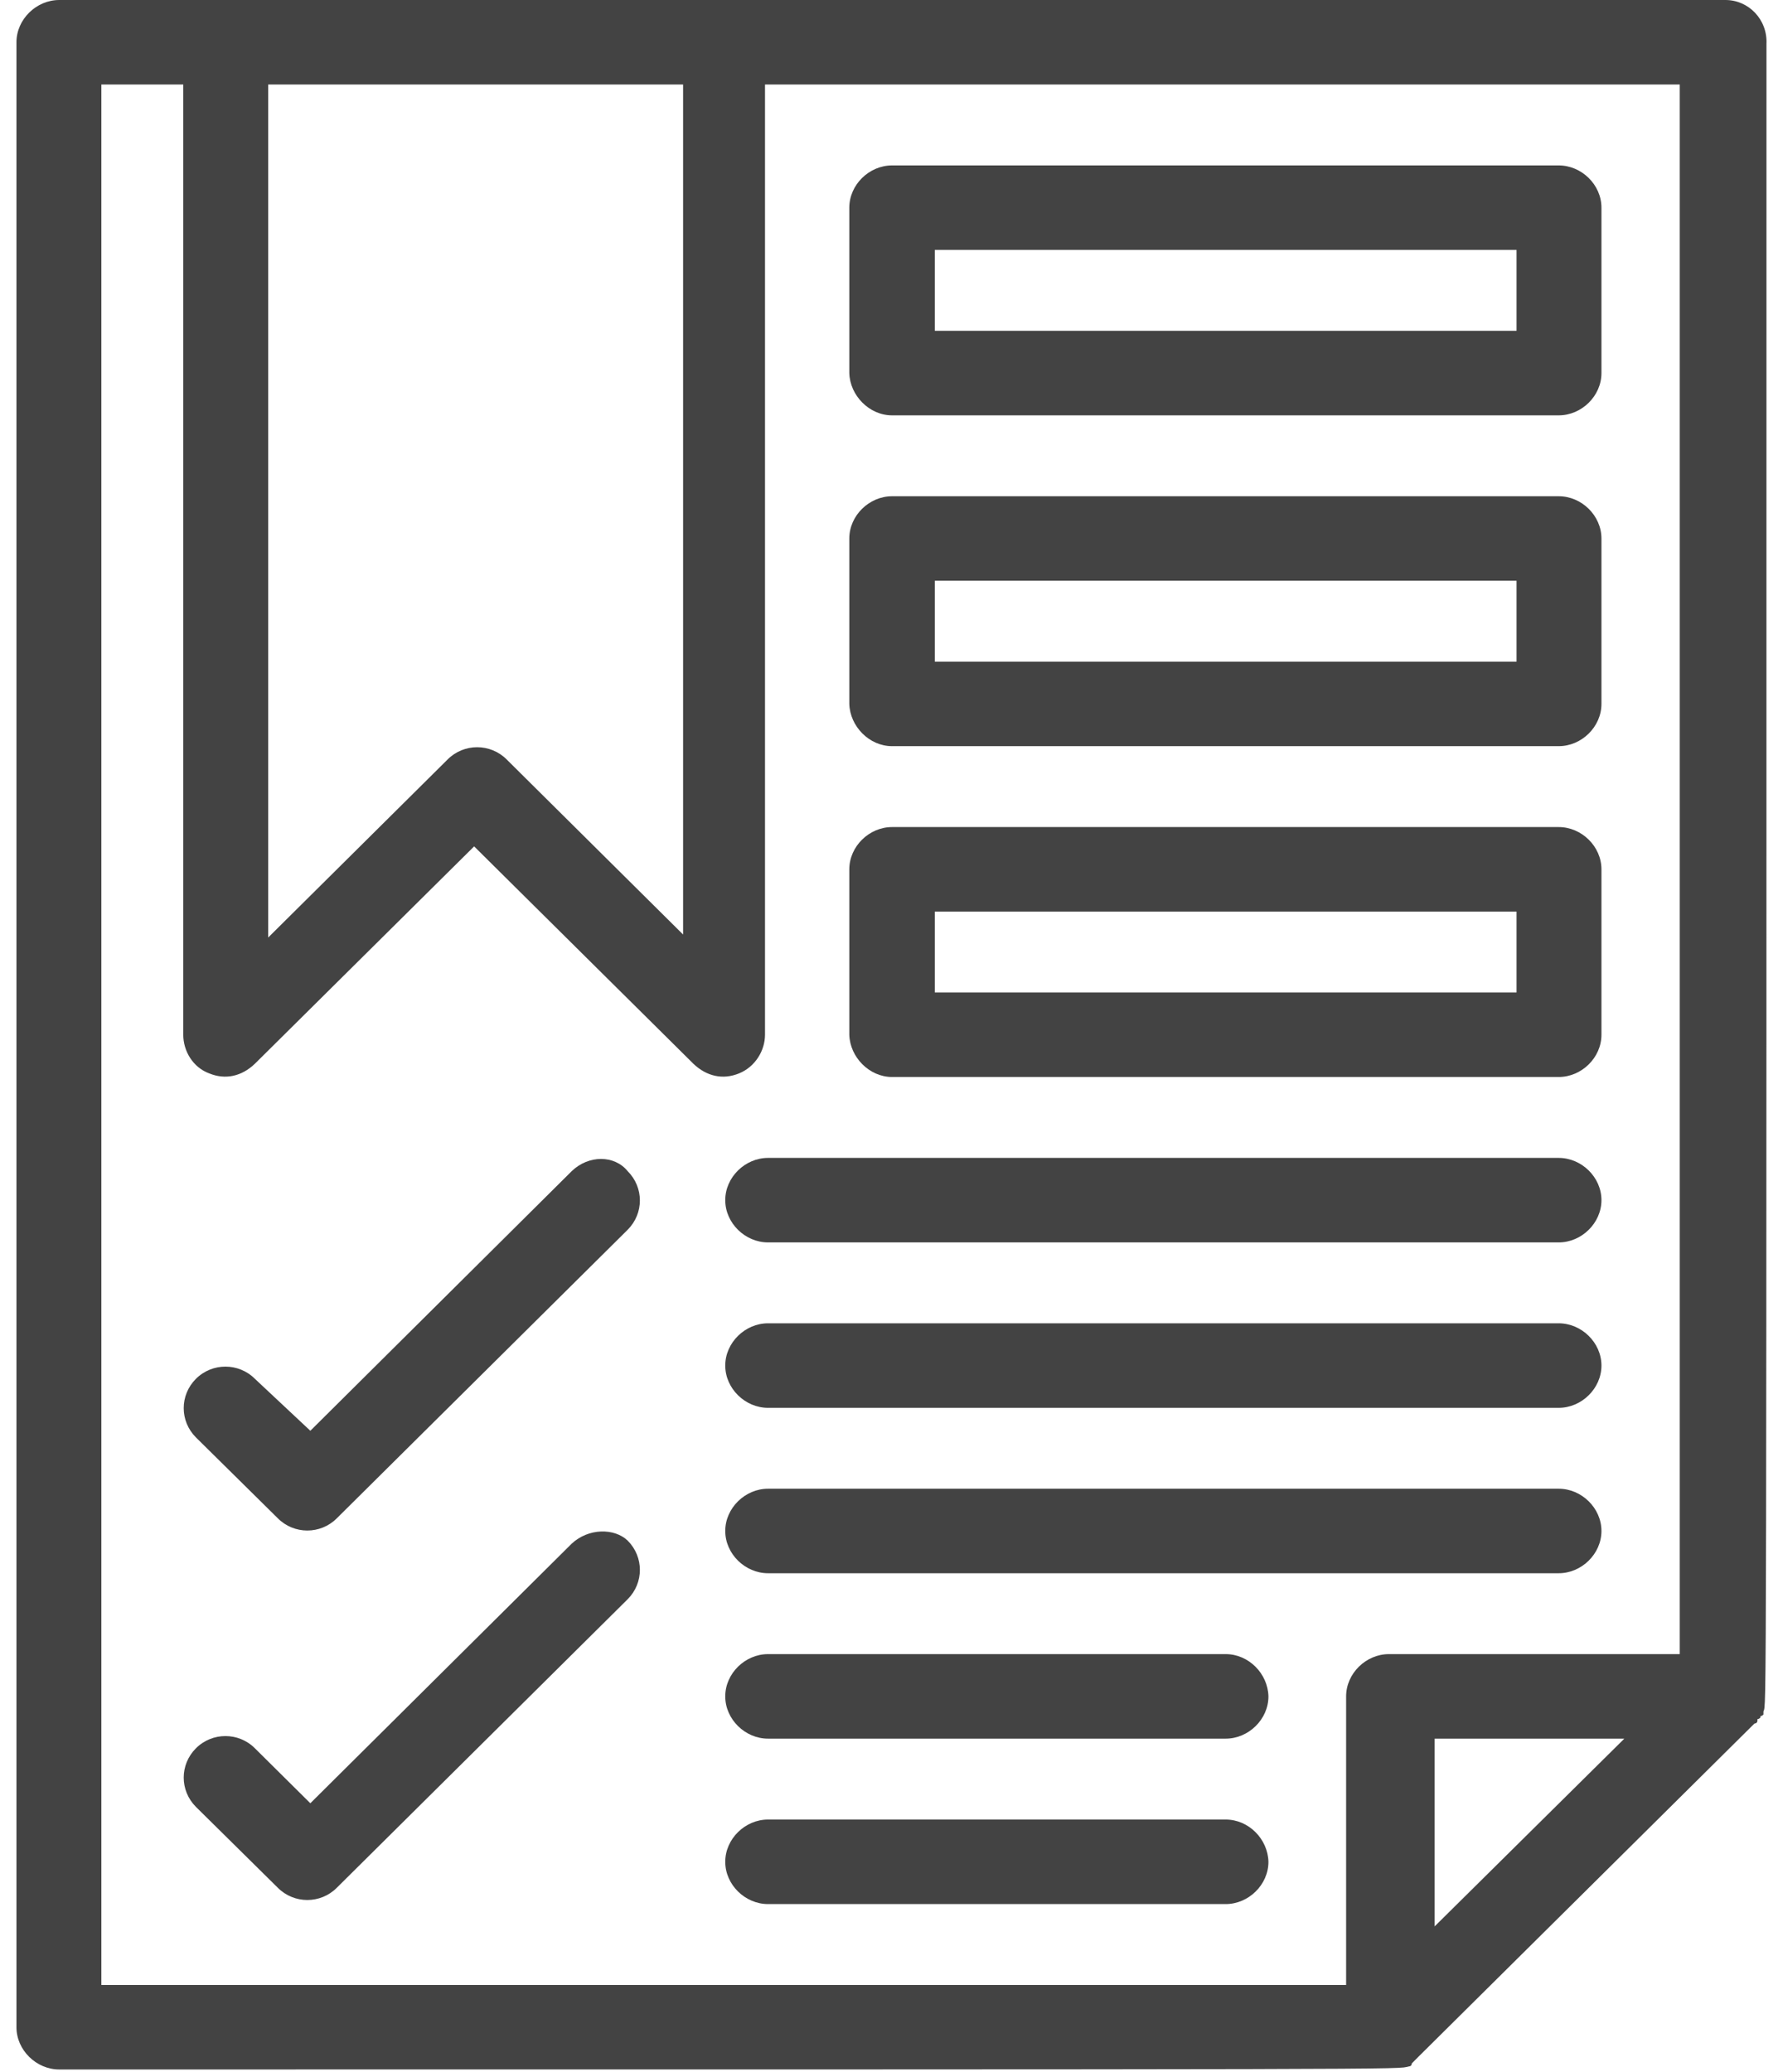
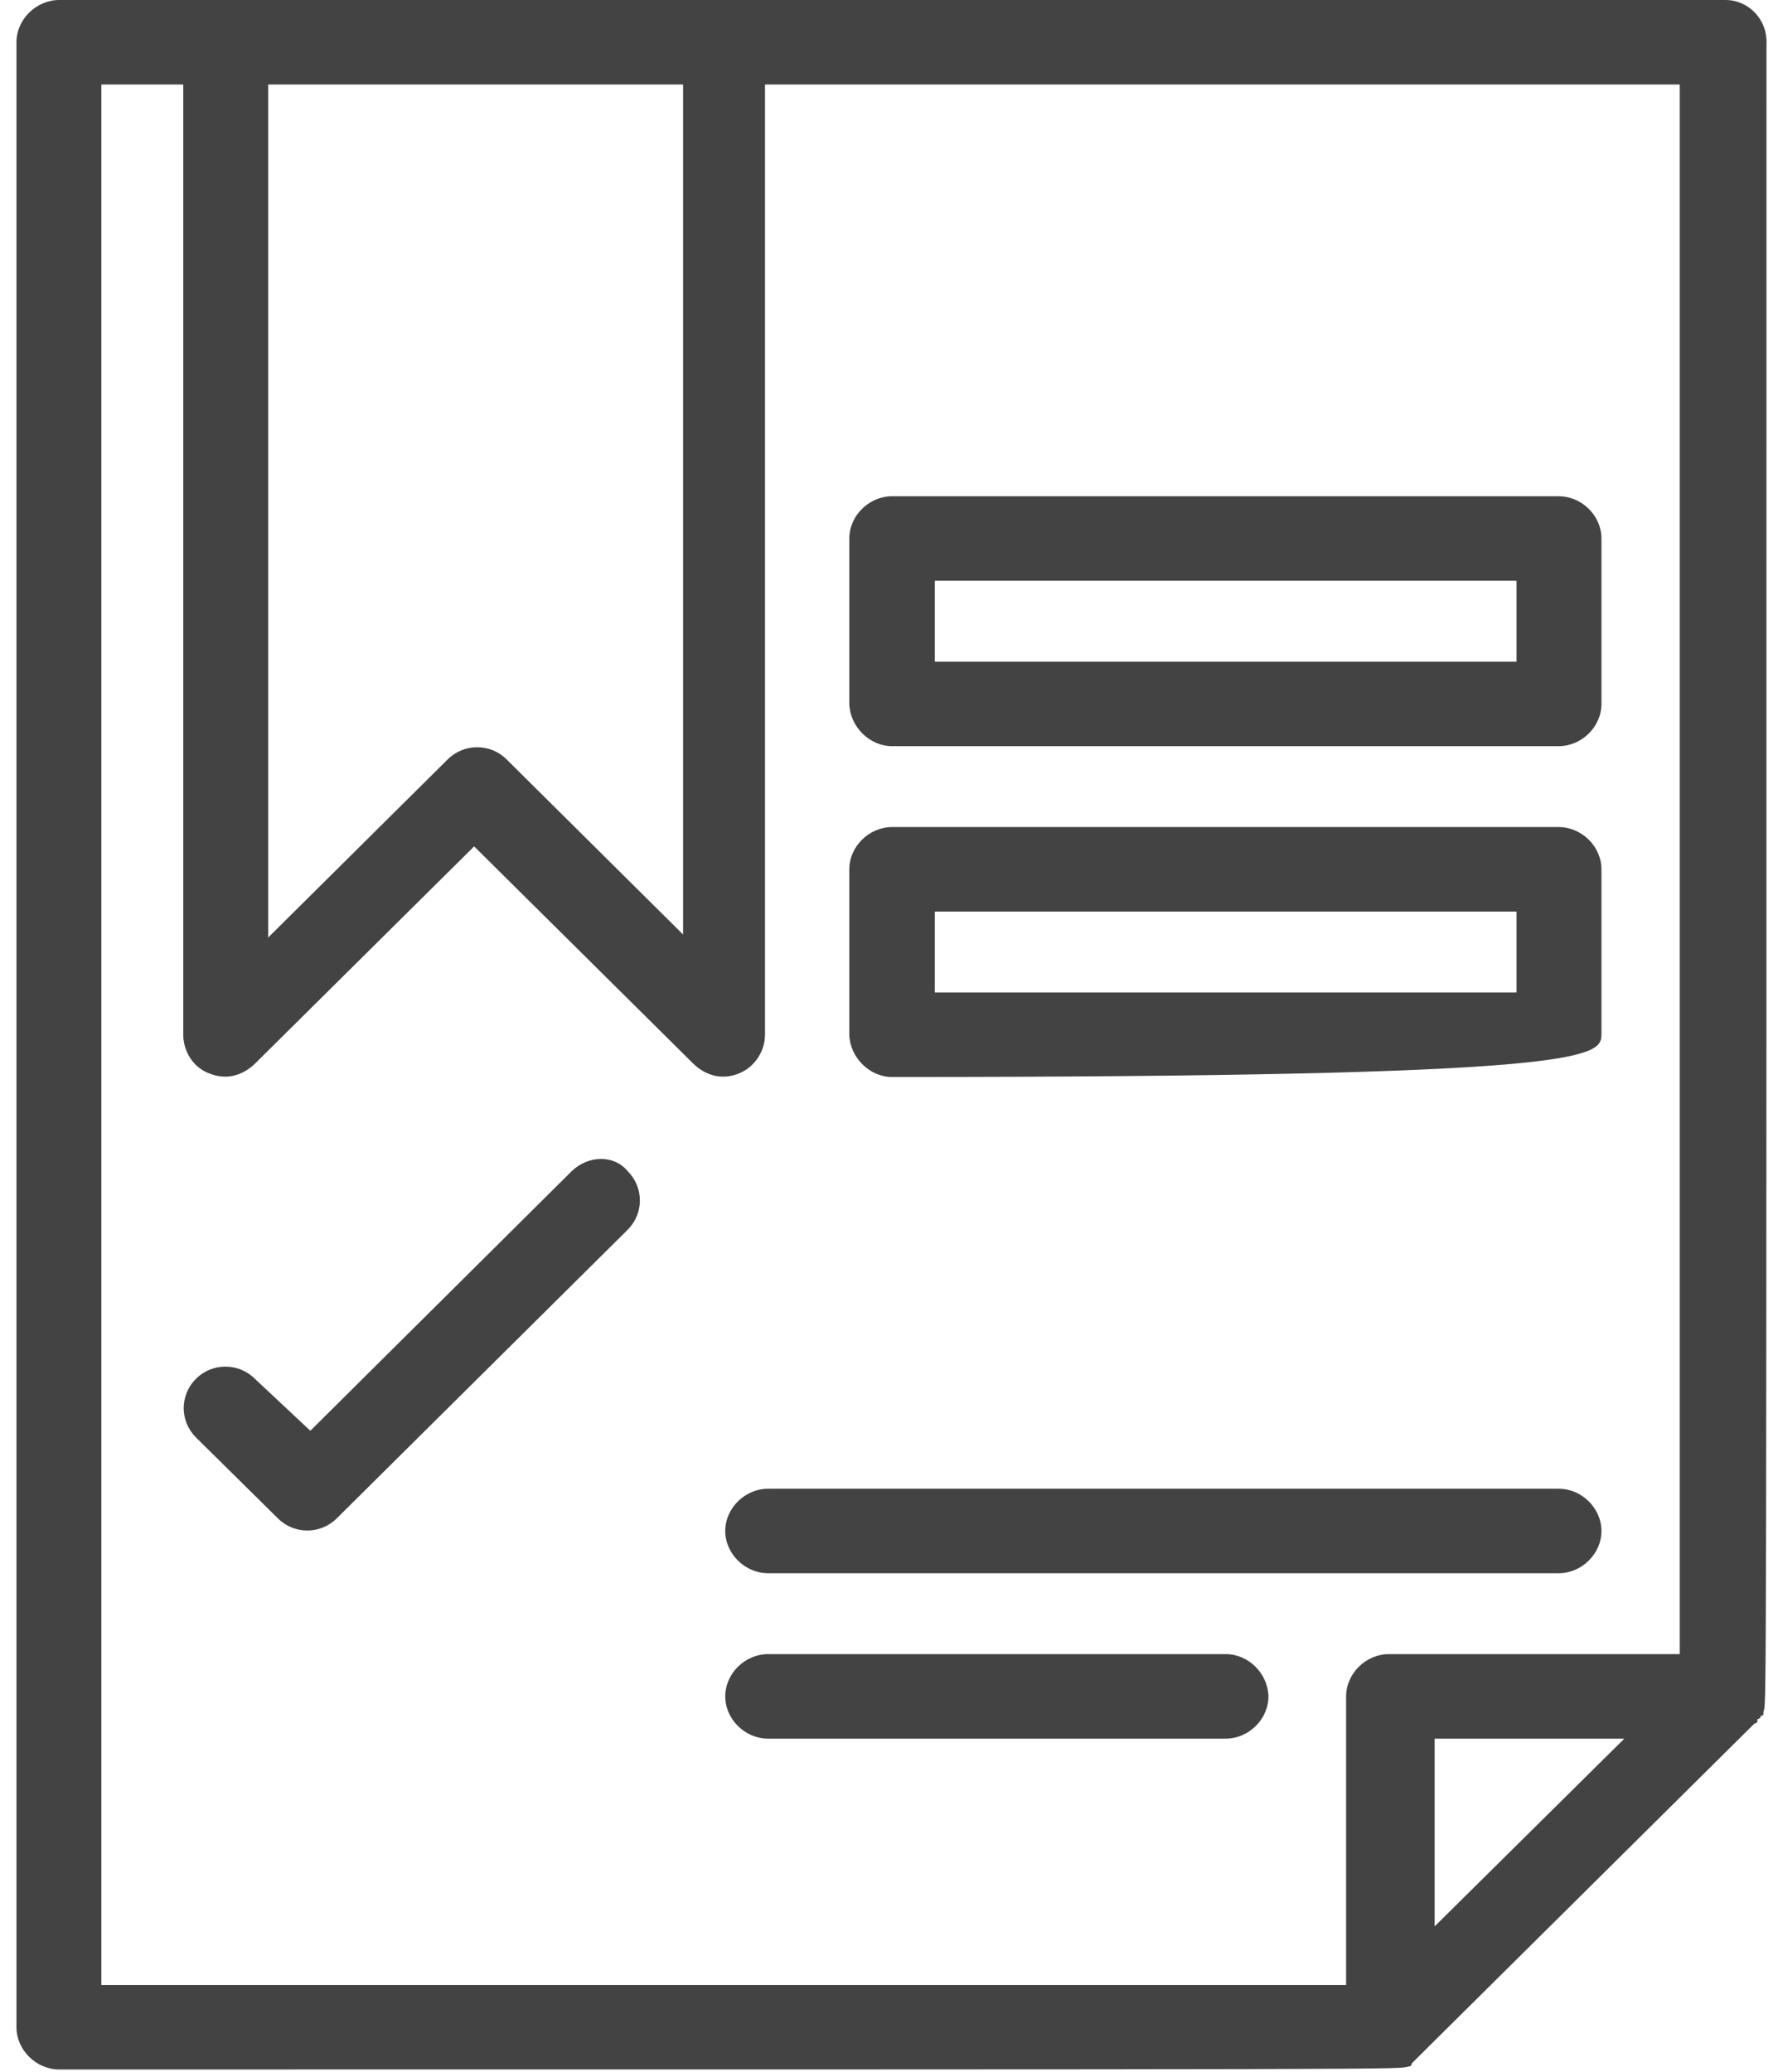
<svg xmlns="http://www.w3.org/2000/svg" width="74" height="86" viewBox="0 0 74 86" fill="none">
  <path d="M71.614 0C68.215 0 4.482 0 2.458 0C1.508 0 0.683 0.802 0.683 1.754V84.129C0.683 85.081 1.508 85.883 2.458 85.883C59.967 85.883 57.918 85.883 58.468 85.758C58.468 85.758 58.593 85.758 58.593 85.633L58.842 85.382C58.967 85.257 72.814 71.528 72.814 71.528C72.814 71.528 72.939 71.528 72.939 71.402C72.939 71.277 72.939 71.402 73.064 71.277C73.064 71.152 73.064 71.277 73.189 71.152C73.189 71.026 73.189 71.152 73.189 71.026C73.314 70.626 73.314 73.306 73.314 1.829C73.364 0.802 72.564 0 71.614 0ZM11.13 3.507H28.351V38.783L21.028 31.517C20.353 30.841 19.253 30.841 18.578 31.517L11.13 38.908V3.507ZM59.542 79.945V72.154H67.415L59.542 79.945ZM69.715 68.646H57.643C56.693 68.646 55.868 69.448 55.868 70.4V82.376H4.207V3.507H7.606V42.942C7.606 43.618 8.006 44.294 8.681 44.545C9.356 44.821 10.031 44.67 10.58 44.144L19.678 35.125L28.776 44.144C29.325 44.67 30 44.821 30.675 44.545C31.35 44.269 31.75 43.593 31.75 42.942V3.507H69.715V68.646Z" fill="#434343" />
-   <path d="M30.1 49.806C30.1 50.758 30.925 51.56 31.875 51.56H64.691C65.641 51.56 66.465 50.758 66.465 49.806C66.465 48.854 65.641 48.053 64.691 48.053H31.875C30.925 48.053 30.1 48.854 30.1 49.806Z" fill="#434343" />
-   <path d="M64.691 54.917H31.875C30.925 54.917 30.1 55.719 30.1 56.671C30.1 57.623 30.925 58.425 31.875 58.425H64.691C65.641 58.425 66.465 57.623 66.465 56.671C66.465 55.719 65.641 54.917 64.691 54.917Z" fill="#434343" />
  <path d="M64.691 61.782H31.875C30.925 61.782 30.1 62.584 30.1 63.535C30.1 64.487 30.925 65.289 31.875 65.289H64.691C65.641 65.289 66.465 64.487 66.465 63.535C66.465 62.584 65.641 61.782 64.691 61.782Z" fill="#434343" />
  <path d="M50.87 68.646H31.875C30.925 68.646 30.1 69.448 30.1 70.4C30.1 71.352 30.925 72.154 31.875 72.154H50.87C51.819 72.154 52.644 71.352 52.644 70.4C52.619 69.448 51.819 68.646 50.87 68.646Z" fill="#434343" />
-   <path d="M50.87 75.511H31.875C30.925 75.511 30.1 76.313 30.1 77.265C30.1 78.217 30.925 79.019 31.875 79.019H50.87C51.819 79.019 52.644 78.217 52.644 77.265C52.619 76.313 51.819 75.511 50.87 75.511Z" fill="#434343" />
  <path d="M23.727 48.604L12.88 59.377L10.58 57.222C9.906 56.546 8.806 56.546 8.131 57.222C7.456 57.898 7.456 58.976 8.131 59.652L11.53 63.009C12.205 63.686 13.305 63.686 13.979 63.009L26.051 51.034C26.726 50.357 26.726 49.28 26.051 48.604C25.501 47.927 24.427 47.927 23.727 48.604Z" fill="#434343" />
-   <path d="M23.727 64.062L12.88 74.835L10.58 72.555C9.906 71.878 8.806 71.878 8.131 72.555C7.456 73.231 7.456 74.308 8.131 74.985L11.53 78.342C12.205 79.019 13.305 79.019 13.979 78.342L26.051 66.367C26.726 65.69 26.726 64.613 26.051 63.936C25.501 63.41 24.427 63.41 23.727 64.062Z" fill="#434343" />
-   <path d="M37.023 17.237H64.691C65.641 17.237 66.465 16.435 66.465 15.483V8.618C66.465 7.666 65.641 6.865 64.691 6.865H37.023C36.074 6.865 35.249 7.666 35.249 8.618V15.483C35.274 16.41 36.074 17.237 37.023 17.237ZM38.798 10.372H62.941V13.729H38.798V10.372Z" fill="#434343" />
  <path d="M37.023 30.966H64.691C65.641 30.966 66.465 30.164 66.465 29.212V22.348C66.465 21.396 65.641 20.594 64.691 20.594H37.023C36.074 20.594 35.249 21.396 35.249 22.348V29.212C35.274 30.139 36.074 30.966 37.023 30.966ZM38.798 24.101H62.941V27.459H38.798V24.101Z" fill="#434343" />
-   <path d="M37.023 44.695H64.691C65.641 44.695 66.465 43.894 66.465 42.942V36.077C66.465 35.125 65.641 34.323 64.691 34.323H37.023C36.074 34.323 35.249 35.125 35.249 36.077V42.942C35.274 43.868 36.074 44.695 37.023 44.695ZM38.798 37.831H62.941V41.188H38.798V37.831Z" fill="#434343" />
+   <path d="M37.023 44.695C65.641 44.695 66.465 43.894 66.465 42.942V36.077C66.465 35.125 65.641 34.323 64.691 34.323H37.023C36.074 34.323 35.249 35.125 35.249 36.077V42.942C35.274 43.868 36.074 44.695 37.023 44.695ZM38.798 37.831H62.941V41.188H38.798V37.831Z" fill="#434343" />
</svg>